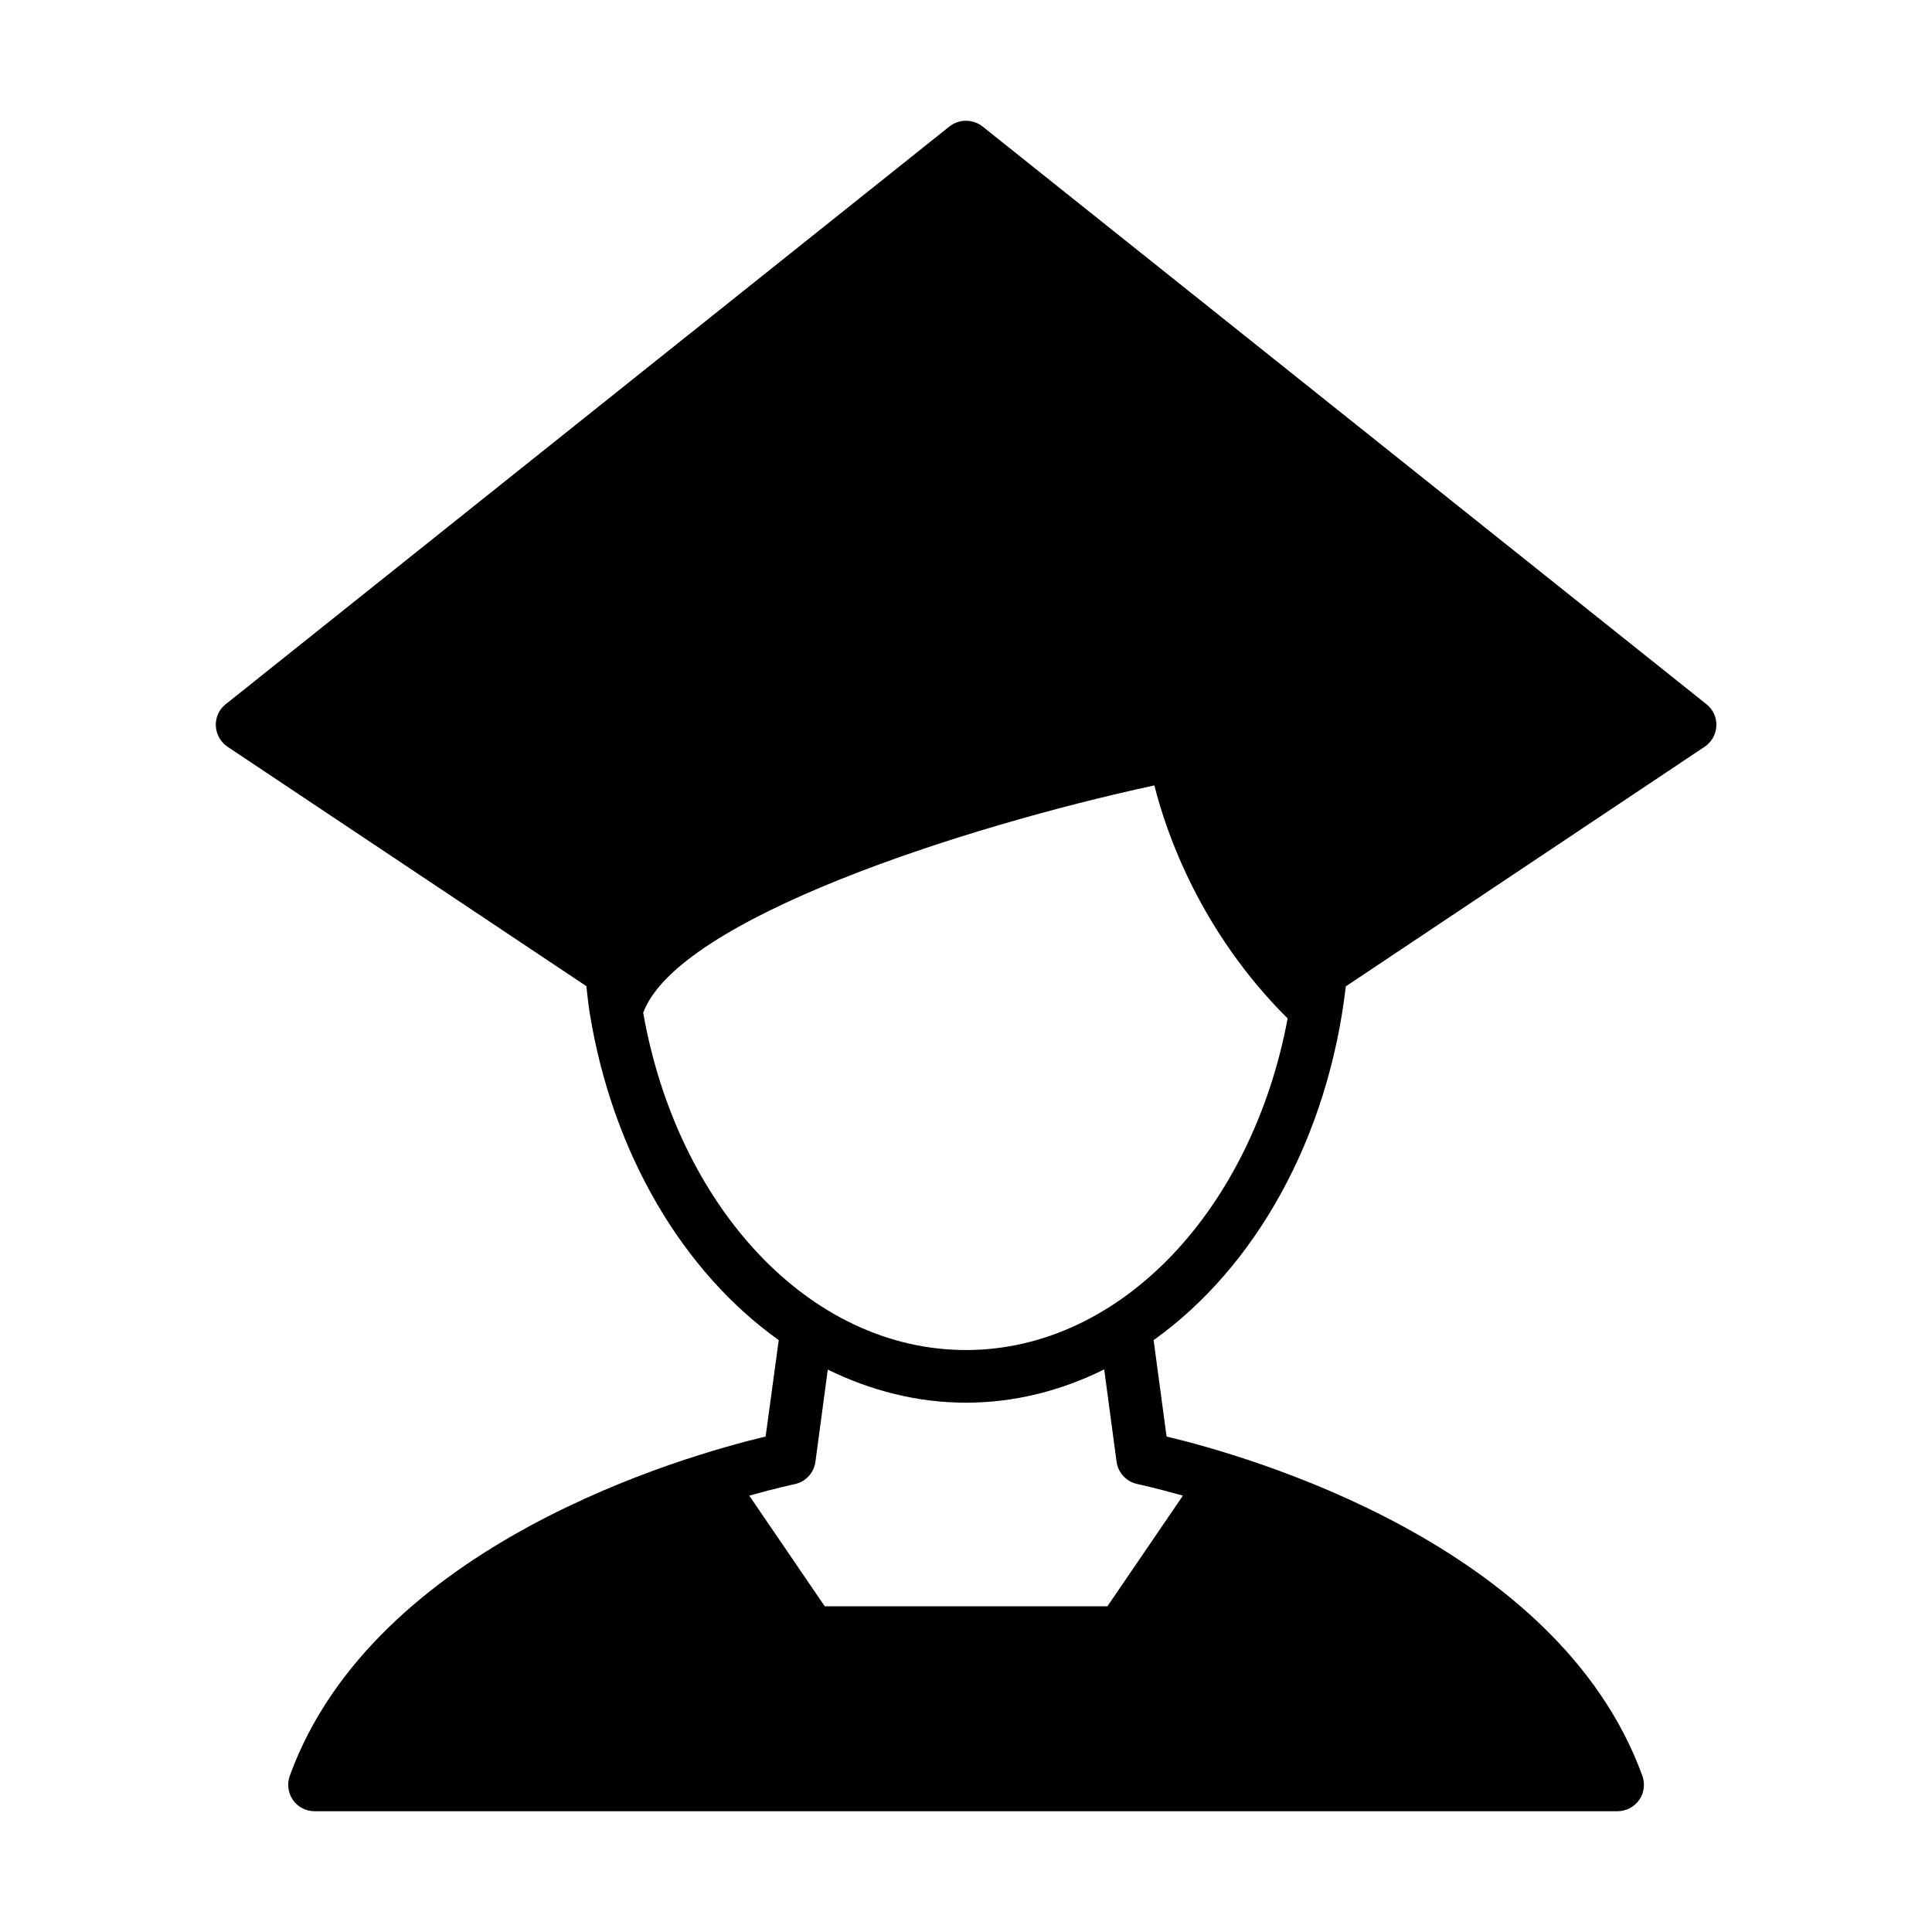
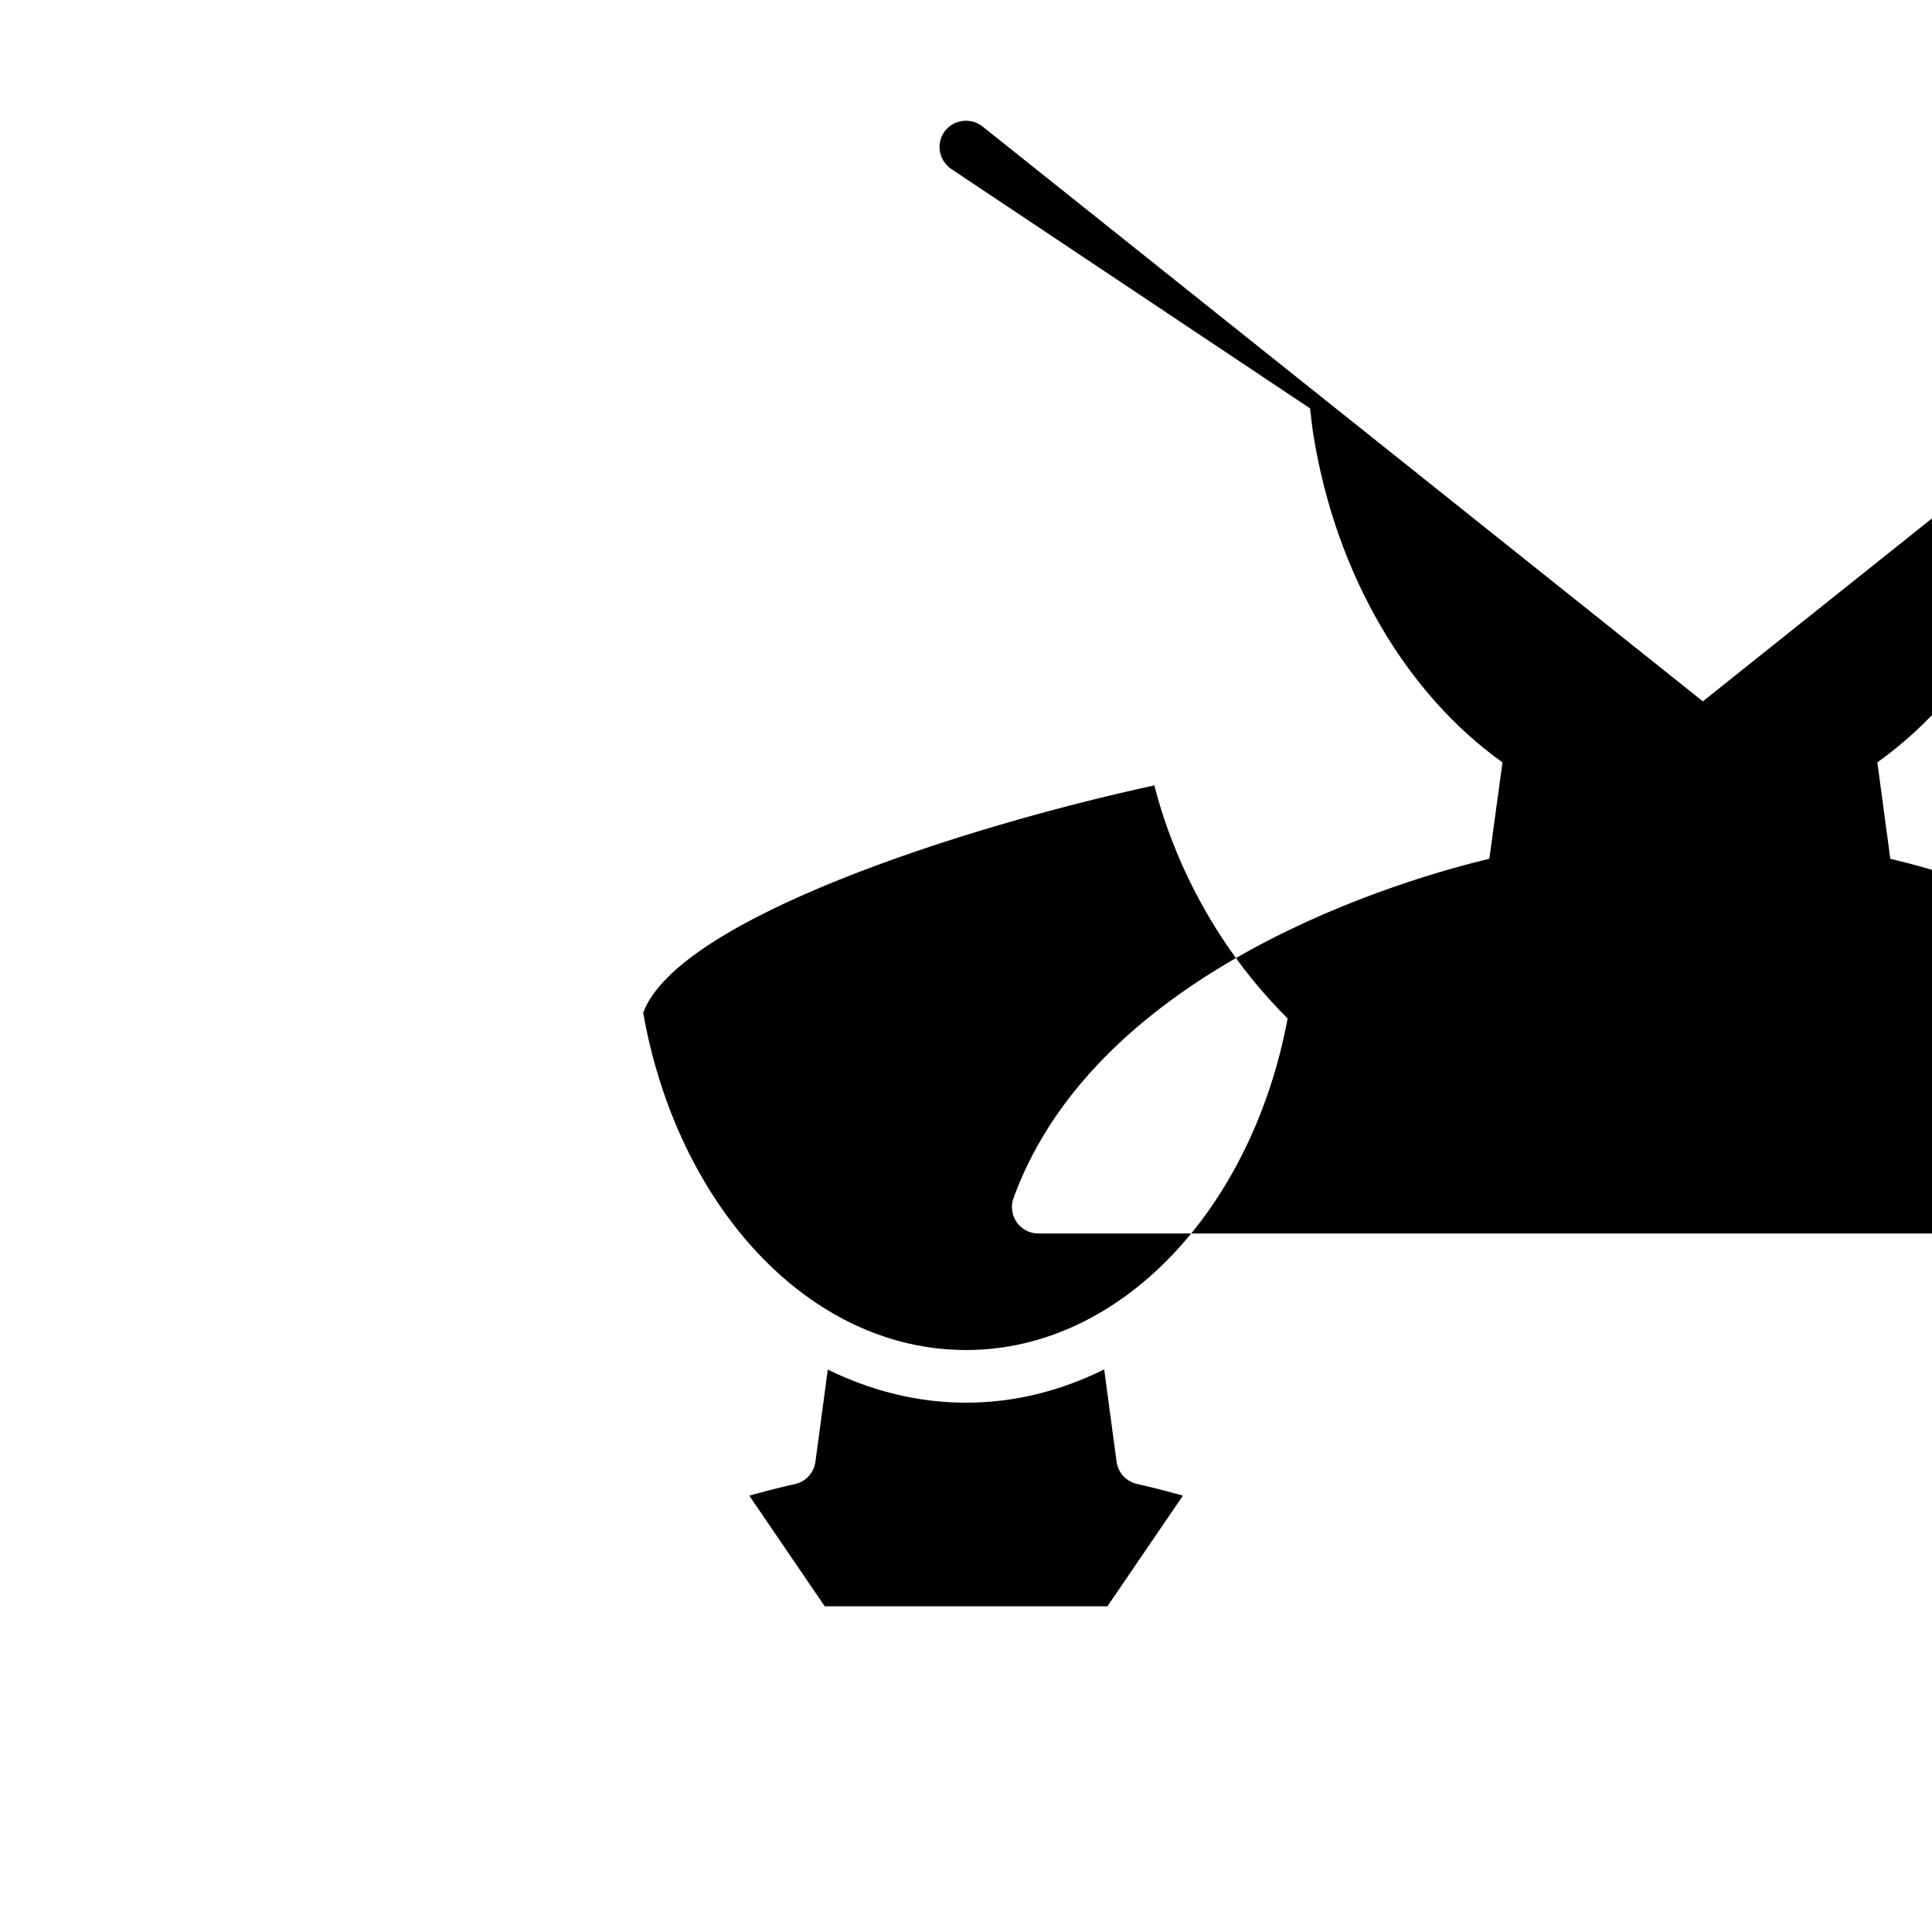
<svg xmlns="http://www.w3.org/2000/svg" fill="#000000" width="800px" height="800px" version="1.1" viewBox="144 144 512 512">
-   <path d="m500.66 405.39 95.07-63.48c1.863-1.258 3.023-3.273 3.125-5.543 0.098-2.266-0.91-4.383-2.625-5.742l-191.85-153.11c-2.57-2.016-6.195-2.016-8.766 0l-191.8 153.11c-1.766 1.359-2.723 3.527-2.621 5.742 0.102 2.215 1.258 4.281 3.125 5.543l95.07 63.43c0.301 2.418 0.504 4.836 0.906 7.203 6.047 37.18 24.738 68.52 50.078 86.605l-3.477 25.543c-21.363 5.09-103.73 28.414-126.11 89.93-0.754 2.117-0.453 4.535 0.855 6.398 1.309 1.863 3.426 2.973 5.742 2.973h345.27c2.266 0 4.434-1.109 5.742-2.973 1.309-1.863 1.609-4.281 0.855-6.398-22.367-61.516-104.74-84.84-126.1-89.93l-3.43-25.543c26.906-19.195 46.25-53.453 50.938-93.758zm-43.176 134.97-20.004 29.32h-74.914l-20.004-29.32c7.152-2.016 11.738-2.973 11.941-3.023 2.973-0.605 5.191-2.973 5.594-5.945l3.273-24.434c11.438 5.594 23.73 8.766 36.629 8.766 12.949 0 25.242-3.176 36.625-8.816l3.273 24.434c0.402 2.973 2.621 5.34 5.543 5.945 0.305 0.102 4.938 1.059 12.043 3.074zm-57.484-38.59c-41.664 0-76.527-38.238-85.547-89.375 9.168-24.84 84.688-49.273 135.47-60.258 3.125 12.496 12.09 38.641 35.316 61.766-9.422 50.332-44.031 87.867-85.242 87.867z" />
+   <path d="m500.66 405.39 95.07-63.48c1.863-1.258 3.023-3.273 3.125-5.543 0.098-2.266-0.91-4.383-2.625-5.742l-191.85-153.11c-2.57-2.016-6.195-2.016-8.766 0c-1.766 1.359-2.723 3.527-2.621 5.742 0.102 2.215 1.258 4.281 3.125 5.543l95.07 63.43c0.301 2.418 0.504 4.836 0.906 7.203 6.047 37.18 24.738 68.52 50.078 86.605l-3.477 25.543c-21.363 5.09-103.73 28.414-126.11 89.93-0.754 2.117-0.453 4.535 0.855 6.398 1.309 1.863 3.426 2.973 5.742 2.973h345.27c2.266 0 4.434-1.109 5.742-2.973 1.309-1.863 1.609-4.281 0.855-6.398-22.367-61.516-104.74-84.84-126.1-89.93l-3.43-25.543c26.906-19.195 46.25-53.453 50.938-93.758zm-43.176 134.97-20.004 29.32h-74.914l-20.004-29.32c7.152-2.016 11.738-2.973 11.941-3.023 2.973-0.605 5.191-2.973 5.594-5.945l3.273-24.434c11.438 5.594 23.73 8.766 36.629 8.766 12.949 0 25.242-3.176 36.625-8.816l3.273 24.434c0.402 2.973 2.621 5.34 5.543 5.945 0.305 0.102 4.938 1.059 12.043 3.074zm-57.484-38.59c-41.664 0-76.527-38.238-85.547-89.375 9.168-24.84 84.688-49.273 135.47-60.258 3.125 12.496 12.09 38.641 35.316 61.766-9.422 50.332-44.031 87.867-85.242 87.867z" />
</svg>